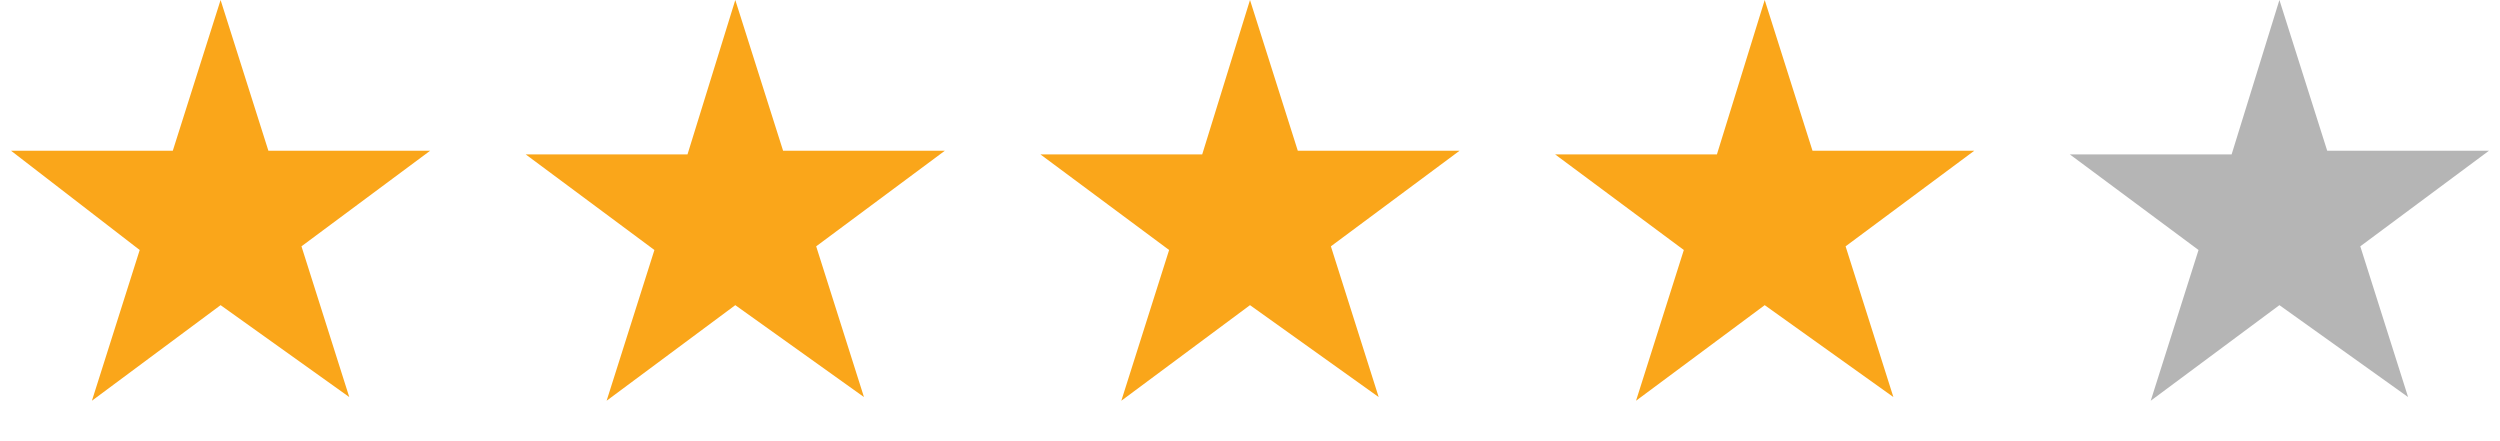
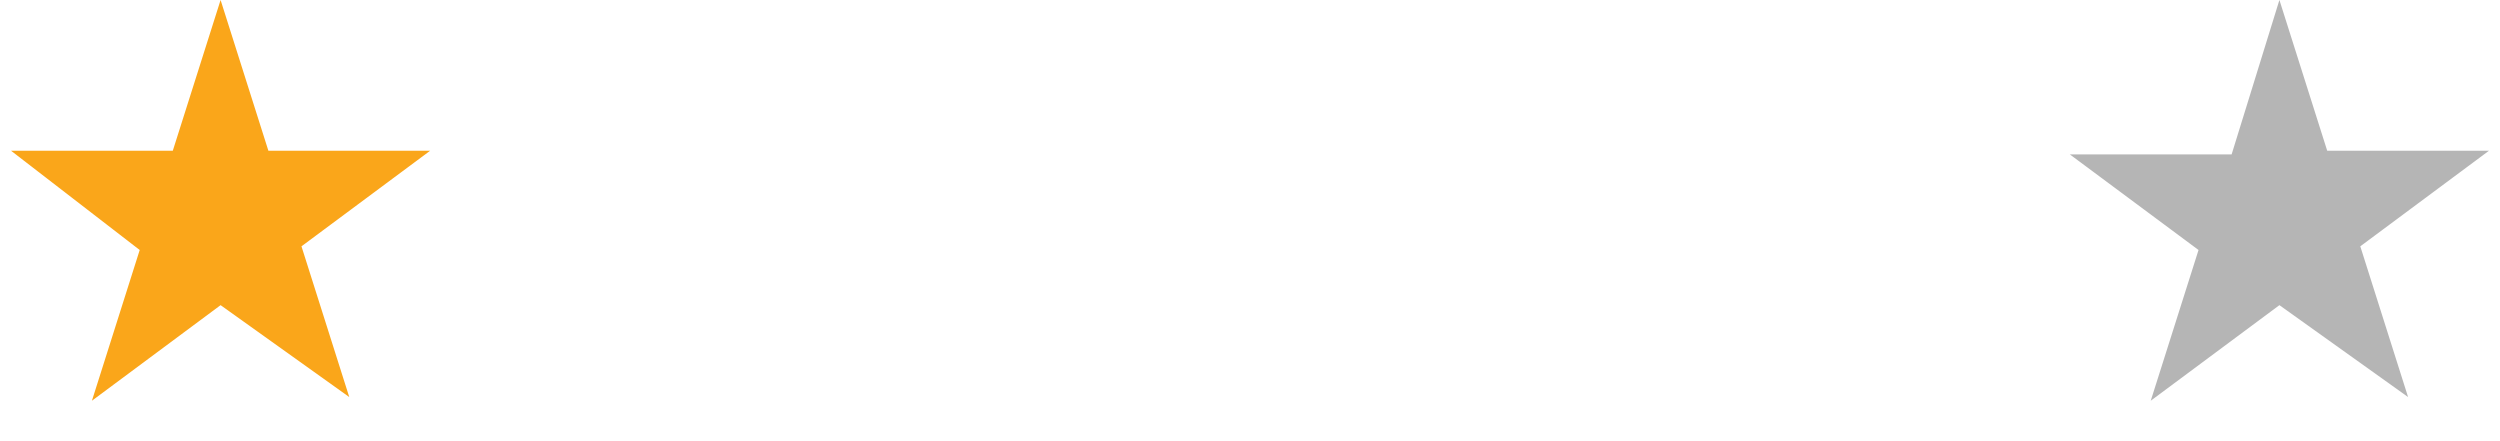
<svg xmlns="http://www.w3.org/2000/svg" version="1.1" id="Слой_1" x="0px" y="0px" viewBox="0 0 68 12" style="enable-background:new 0 0 68 12;" xml:space="preserve">
  <style type="text/css"> .st0{fill:#FAA61A;} .st1{fill:#B5B5B5;} </style>
  <path class="st0" d="M6,0l1.3,4.1h4.4L8.2,6.7l1.3,4.1L6,8.3l-3.5,2.6l1.3-4.1L0.3,4.1h4.4L6,0z" />
-   <path class="st0" d="M20,0l1.3,4.1h4.4l-3.5,2.6l1.3,4.1L20,8.3l-3.5,2.6l1.3-4.1l-3.5-2.6h4.4L20,0z" />
-   <path class="st0" d="M34,0l1.3,4.1h4.4l-3.5,2.6l1.3,4.1L34,8.3l-3.5,2.6l1.3-4.1l-3.5-2.6h4.4L34,0z" />
-   <path class="st0" d="M48,0l1.3,4.1h4.4l-3.5,2.6l1.3,4.1L48,8.3l-3.5,2.6l1.3-4.1l-3.5-2.6h4.4L48,0z" />
  <path class="st1" d="M62,0l1.3,4.1h4.4l-3.5,2.6l1.3,4.1L62,8.3l-3.5,2.6l1.3-4.1l-3.5-2.6h4.4L62,0z" />
</svg>